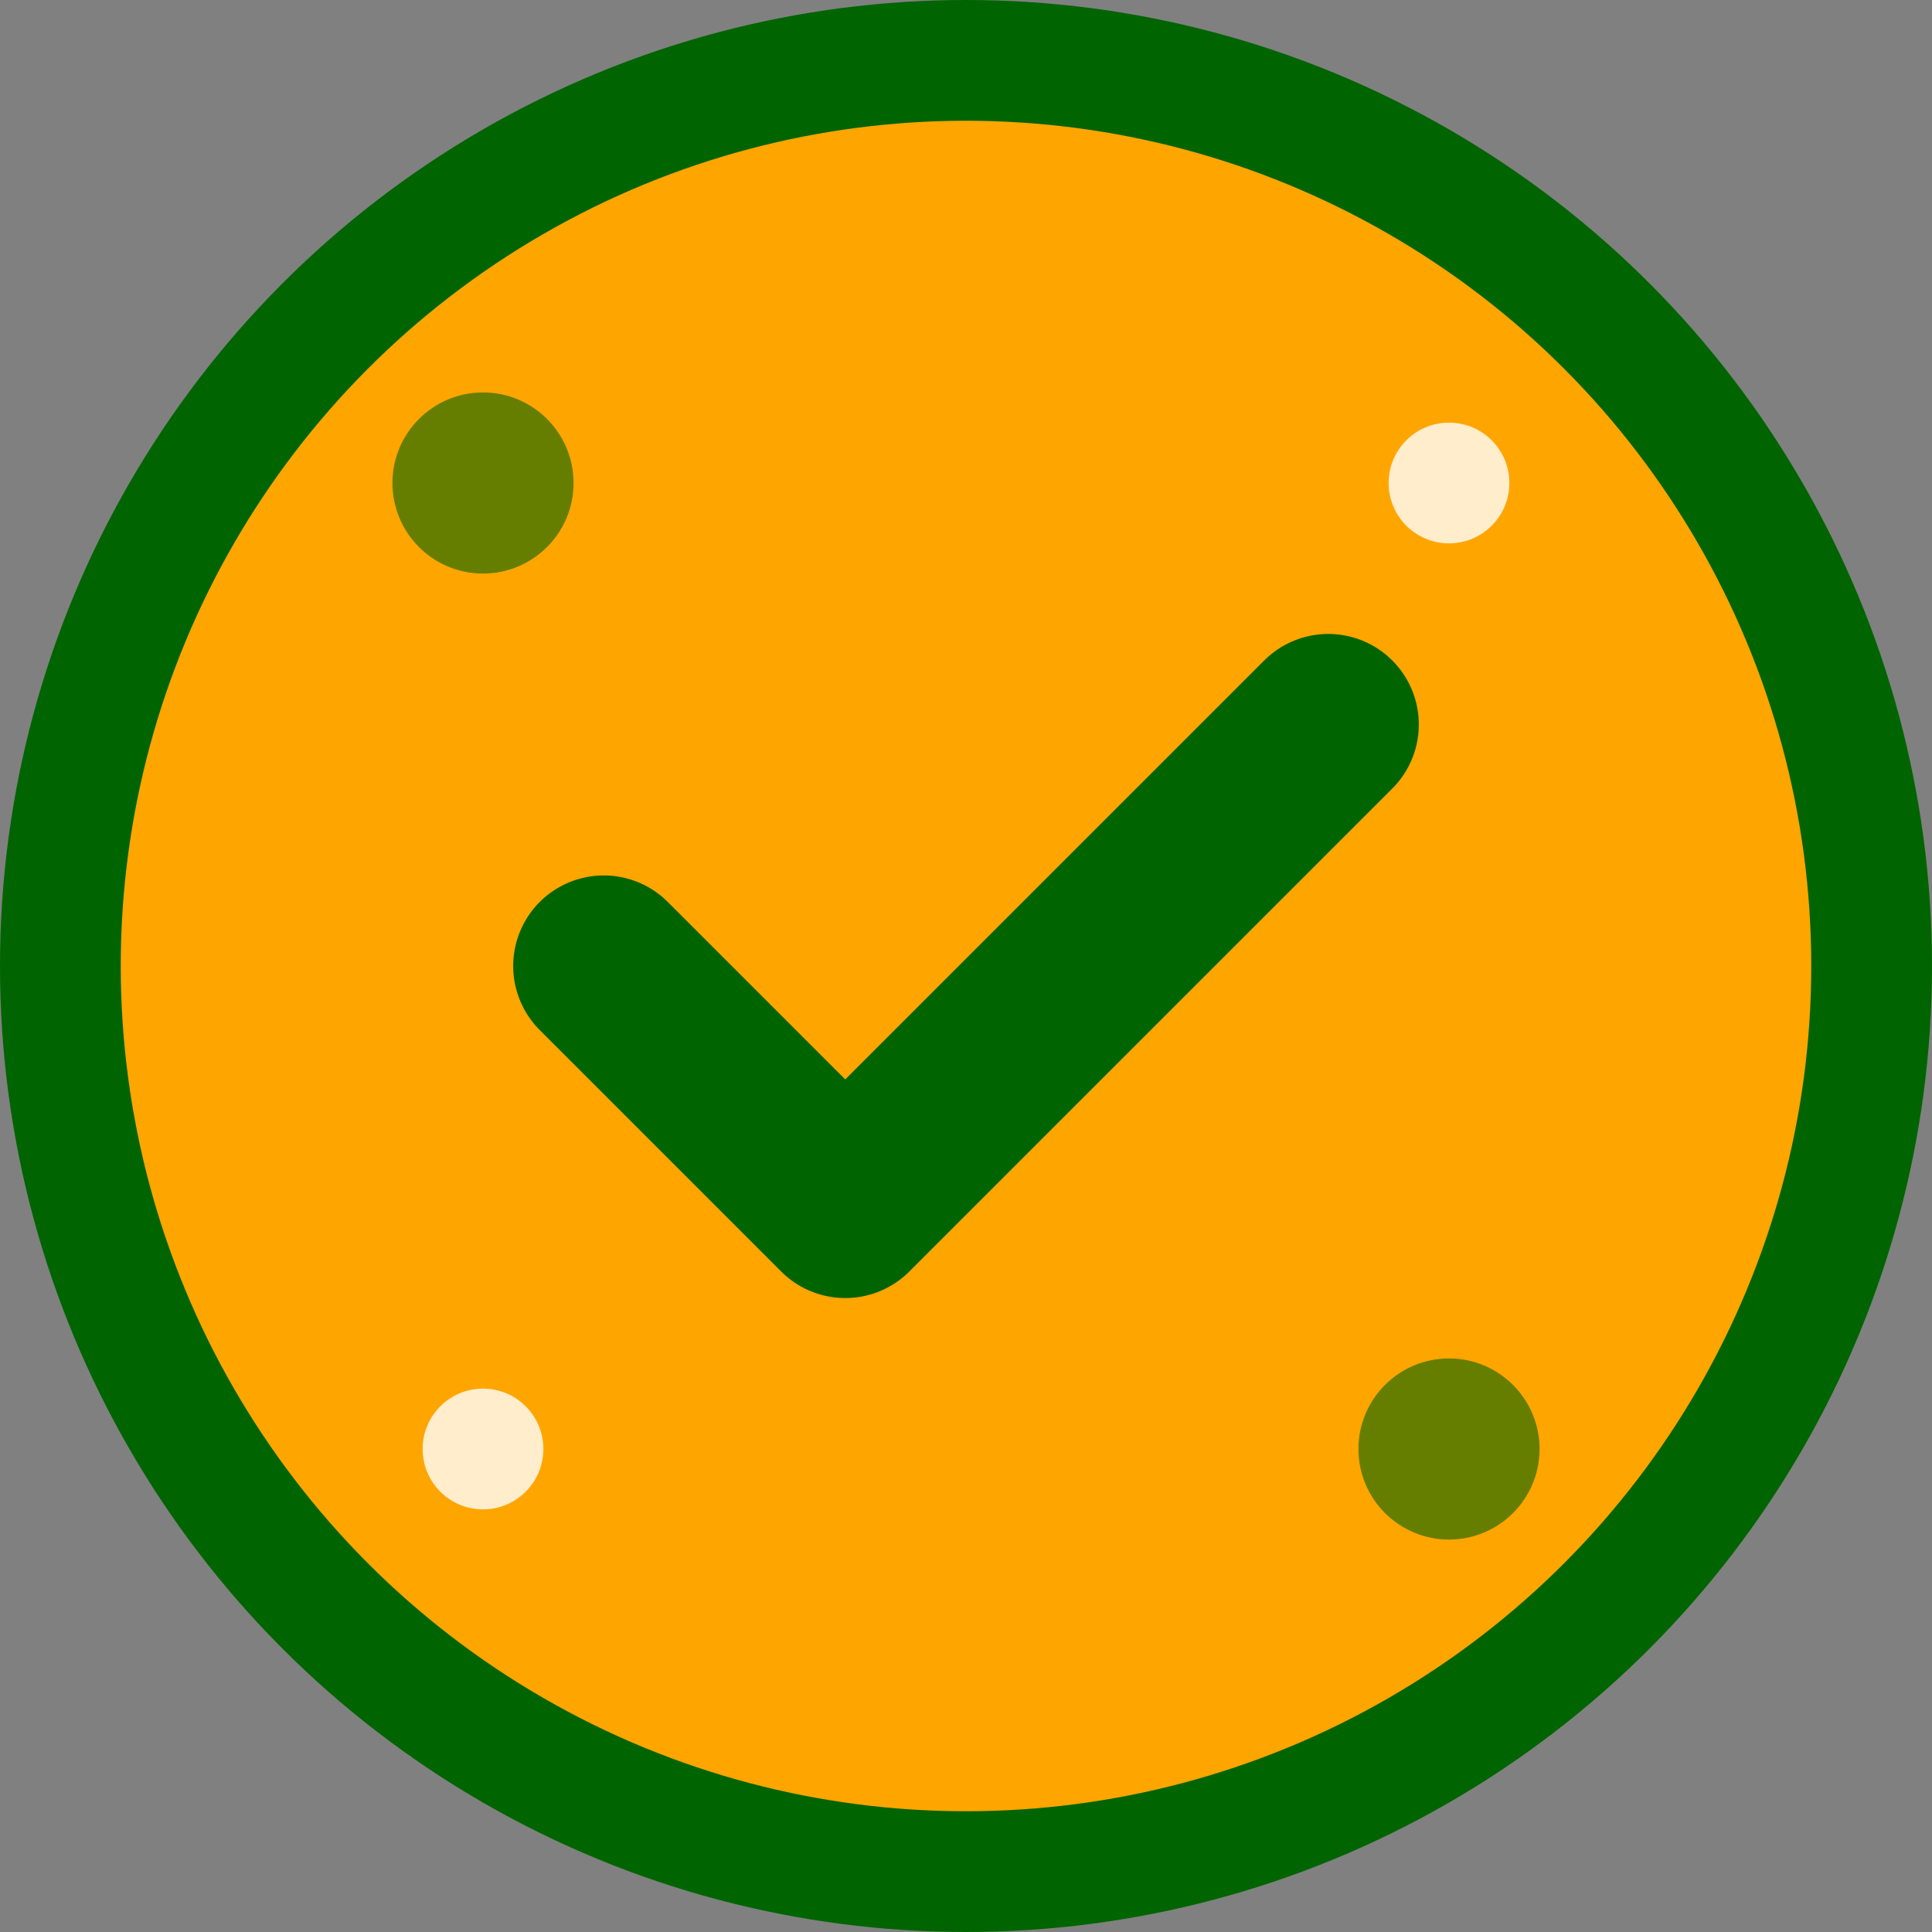
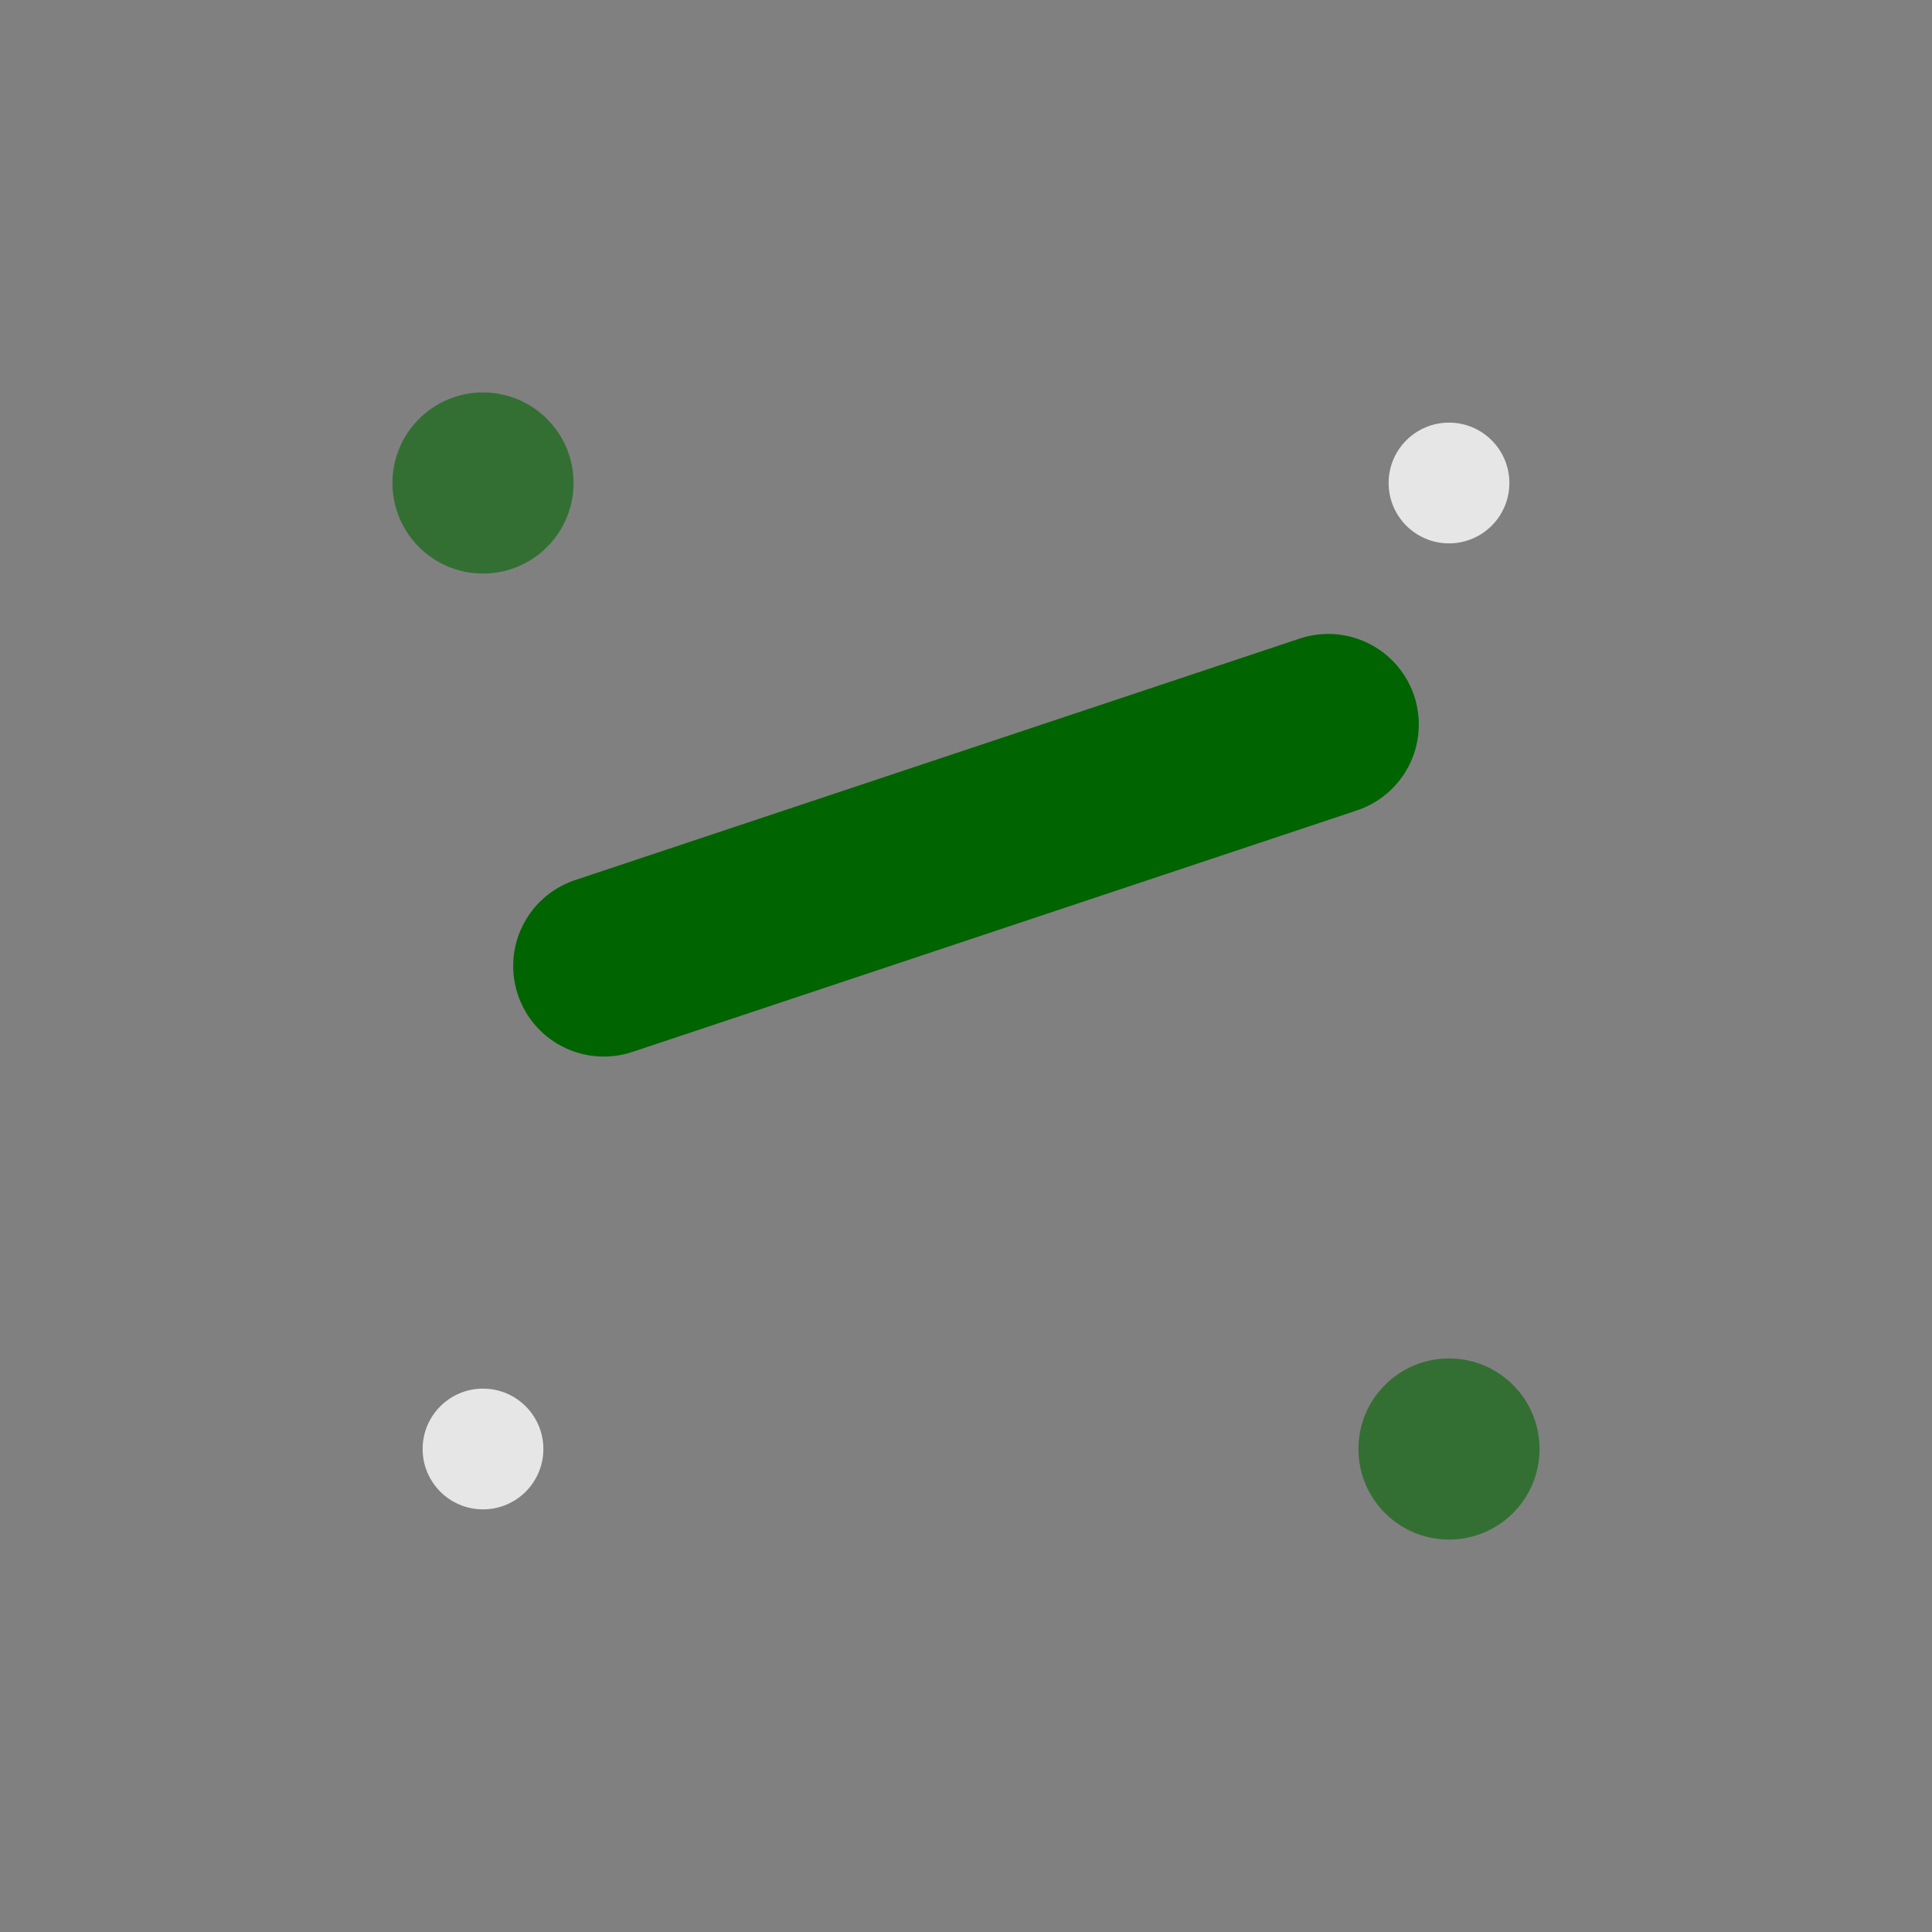
<svg xmlns="http://www.w3.org/2000/svg" viewBox="0 0 64 64" width="64" height="64">
  <rect x="0" y="0" width="64" height="64" fill="#808080" stroke="none" />
-   <circle cx="32" cy="32" r="30" fill="#FFA500" stroke="#006400" stroke-width="4" />
-   <path d="M20 32 L28 40 L44 24" stroke="#006400" stroke-width="6" stroke-linecap="round" stroke-linejoin="round" fill="none" />
+   <path d="M20 32 L44 24" stroke="#006400" stroke-width="6" stroke-linecap="round" stroke-linejoin="round" fill="none" />
  <circle cx="16" cy="16" r="3" fill="#006400" opacity="0.6" />
  <circle cx="48" cy="16" r="2" fill="#FFFFFF" opacity="0.8" />
  <circle cx="16" cy="48" r="2" fill="#FFFFFF" opacity="0.8" />
  <circle cx="48" cy="48" r="3" fill="#006400" opacity="0.6" />
</svg>